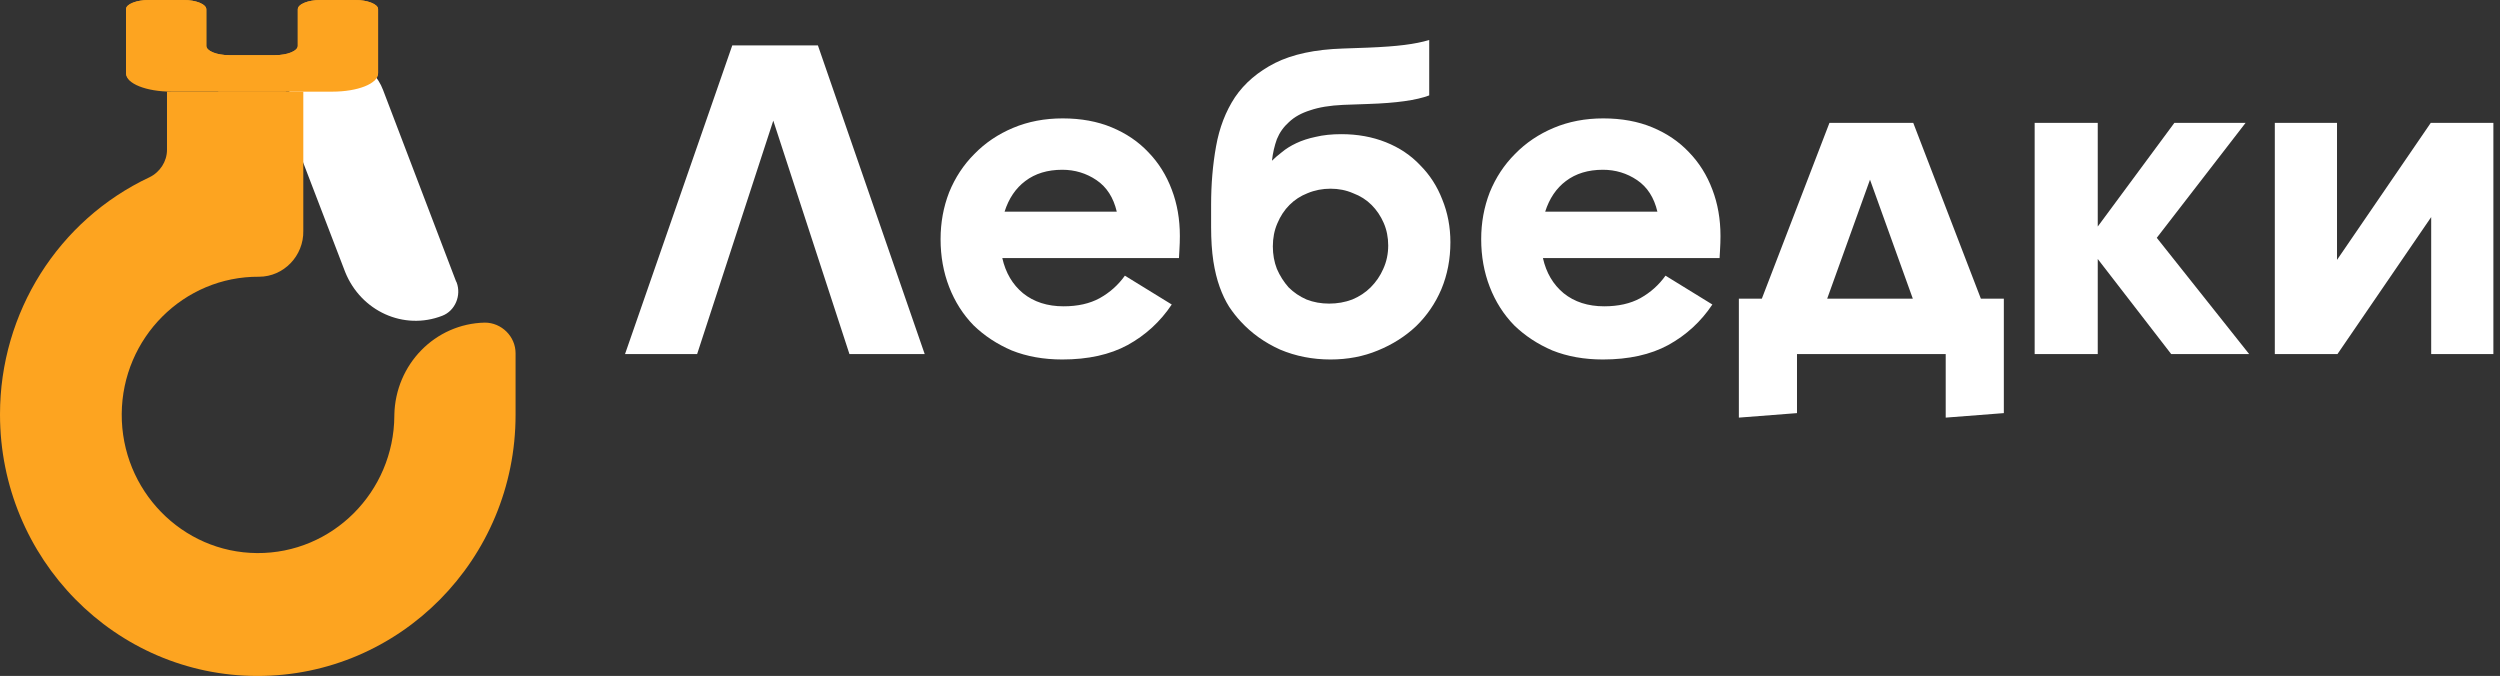
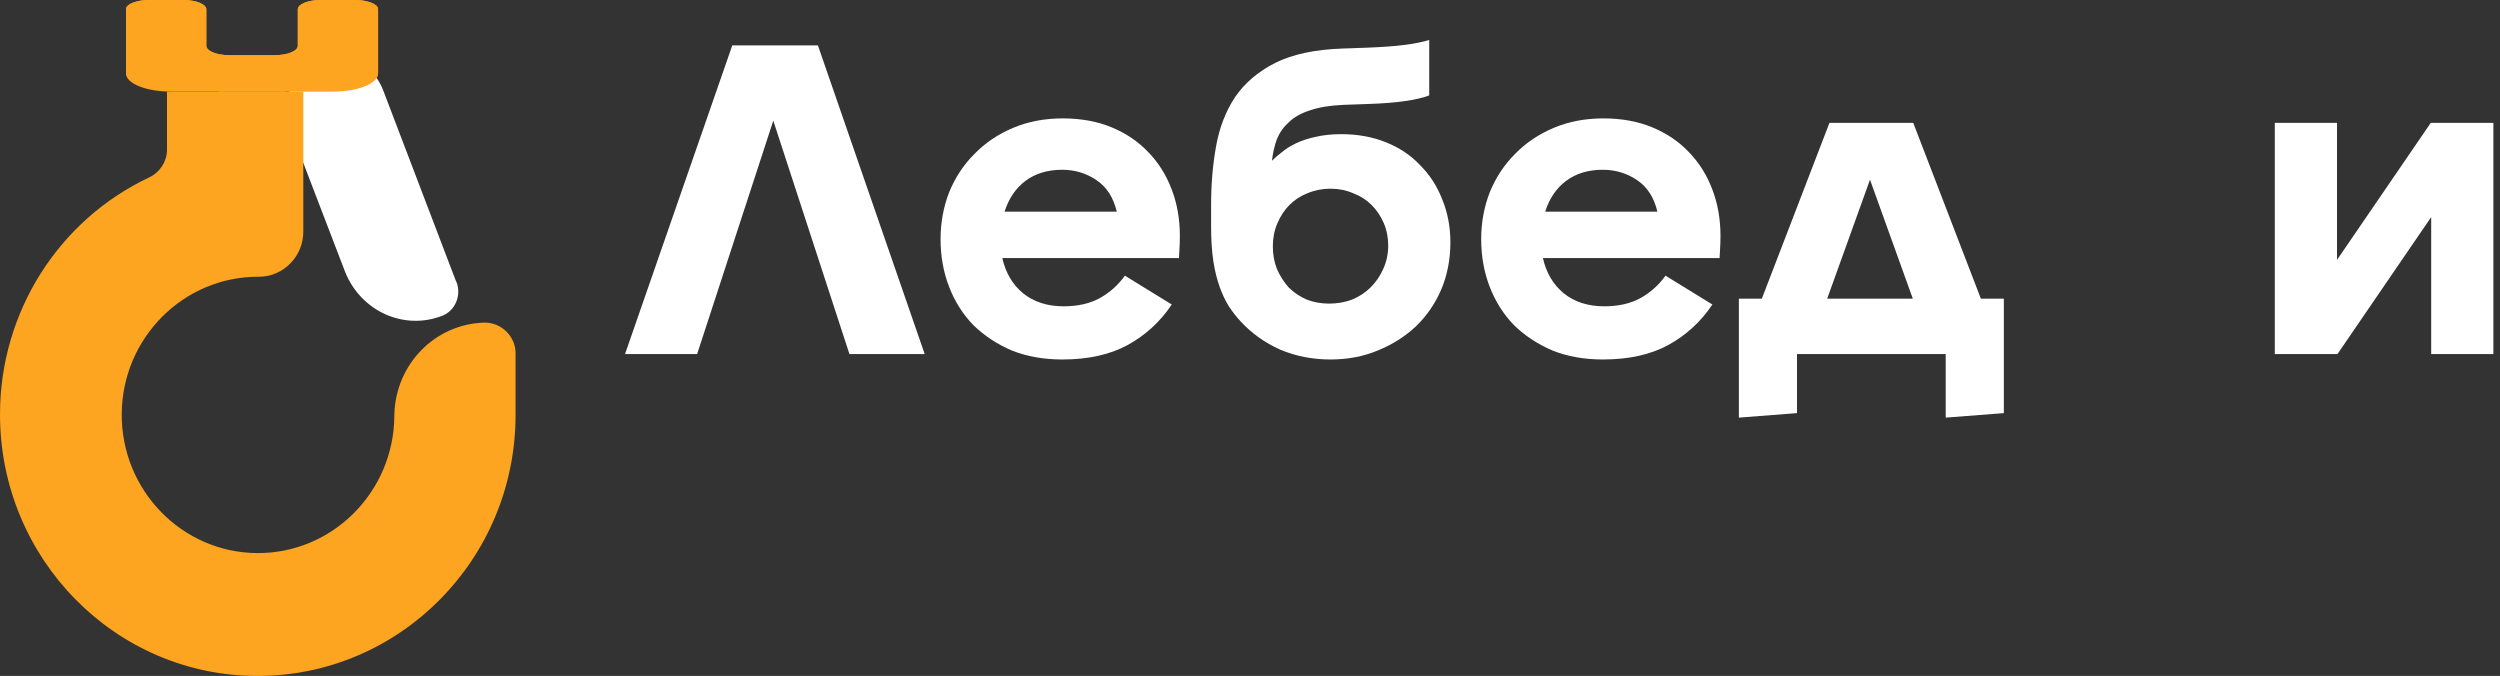
<svg xmlns="http://www.w3.org/2000/svg" width="233" height="63" viewBox="0 0 233 63" fill="none">
  <rect x="0" y="0" width="233" height="63" fill="#333333" stroke="none" />
  <path d="M41.218 29.43C37.635 30.82 33.649 29.014 32.171 25.355L27.02 11.927C26.08 9.426 27.244 6.648 29.663 5.675C32.081 4.703 34.769 5.907 35.709 8.407C44.308 30.958 42.203 25.448 42.561 26.328C43.009 27.532 42.427 28.967 41.218 29.43Z" fill="white" />
  <path d="M28.268 8.637V21.515C28.315 23.843 26.44 25.792 24.143 25.792C17.111 25.744 11.392 31.494 11.345 38.575C11.298 45.702 16.97 51.5 23.955 51.547C30.987 51.595 36.706 45.845 36.753 38.764C36.753 38.717 36.753 38.717 36.753 38.669C36.847 33.965 40.55 30.163 45.191 30.068C46.738 30.068 48.051 31.352 48.051 32.92V38.669C48.051 52.118 37.269 63 24.002 63C10.735 63 0 52.07 0 38.622C0 29.118 5.438 20.517 13.923 16.525C14.908 16.05 15.564 15.052 15.564 13.959V8.542H28.268V8.637Z" fill="#FDA420" />
  <path d="M35.237 0.829V6.801C35.237 7.05 35.095 7.257 34.858 7.506L34.716 7.381C33.864 6.51 31.354 6.096 29.175 6.428C27.091 6.759 25.954 7.672 26.665 8.542H16.008C13.64 8.542 11.746 7.796 11.746 6.842V0.871C11.746 0.415 12.693 0 13.877 0H17.098C18.282 0 19.229 0.373 19.229 0.871V4.271C19.229 4.727 20.176 5.142 21.36 5.142H25.623C26.807 5.142 27.754 4.769 27.754 4.271V0.871C27.754 0.415 28.701 0 29.885 0H33.106C34.243 0 35.237 0.373 35.237 0.829Z" fill="#FDA420" />
  <path d="M11.746 0.829V6.801C11.746 7.05 11.888 7.257 12.125 7.506L12.267 7.381C13.119 6.51 15.63 6.096 17.808 6.428C19.892 6.759 21.029 7.672 20.318 8.542H30.975C33.343 8.542 35.237 7.796 35.237 6.842V0.871C35.237 0.415 34.29 0 33.106 0H29.885C28.701 0 27.754 0.373 27.754 0.871V4.271C27.754 4.727 26.807 5.142 25.623 5.142H21.36C20.176 5.142 19.229 4.769 19.229 4.271V0.871C19.229 0.415 18.282 0 17.098 0H13.877C12.74 0 11.746 0.373 11.746 0.829Z" fill="#FDA420" />
  <path d="M79.168 33L72.07 11.244L64.972 33H58.252L68.248 4.23H76.228L86.182 33H79.168Z" fill="white" />
  <path d="M109.207 28.38C108.143 29.976 106.771 31.236 105.091 32.16C103.439 33.056 101.409 33.504 99.001 33.504C97.266 33.504 95.698 33.224 94.297 32.664C92.925 32.076 91.736 31.292 90.728 30.312C89.748 29.304 88.992 28.114 88.46 26.742C87.927 25.37 87.662 23.886 87.662 22.29C87.662 20.75 87.927 19.294 88.46 17.922C89.019 16.55 89.803 15.36 90.811 14.352C91.82 13.316 93.023 12.504 94.424 11.916C95.823 11.328 97.364 11.034 99.043 11.034C100.751 11.034 102.277 11.314 103.621 11.874C104.965 12.434 106.099 13.204 107.023 14.184C107.975 15.164 108.703 16.326 109.207 17.67C109.711 18.986 109.963 20.428 109.963 21.996C109.963 22.416 109.949 22.85 109.921 23.298C109.893 23.746 109.879 23.998 109.879 24.054H93.415C93.724 25.426 94.368 26.518 95.347 27.33C96.356 28.142 97.615 28.548 99.127 28.548C100.443 28.548 101.563 28.296 102.487 27.792C103.439 27.26 104.223 26.56 104.839 25.692L109.207 28.38ZM99.001 15.822C97.629 15.822 96.481 16.172 95.558 16.872C94.662 17.544 94.017 18.496 93.626 19.728H104.083C103.775 18.412 103.145 17.432 102.193 16.788C101.241 16.144 100.177 15.822 99.001 15.822Z" fill="white" />
  <path d="M124.005 33.504C122.325 33.504 120.757 33.196 119.301 32.58C117.873 31.936 116.655 31.068 115.647 29.976C115.255 29.556 114.891 29.094 114.555 28.59C114.219 28.058 113.925 27.442 113.673 26.742C113.421 26.042 113.225 25.244 113.085 24.348C112.945 23.424 112.875 22.36 112.875 21.156V19.098C112.875 17.166 113.029 15.346 113.337 13.638C113.645 11.902 114.233 10.376 115.101 9.06C115.997 7.744 117.243 6.68 118.839 5.868C120.463 5.056 122.563 4.608 125.139 4.524L127.491 4.44C128.891 4.384 130.025 4.3 130.893 4.188C131.789 4.076 132.559 3.922 133.203 3.726V8.892C132.027 9.34 130.137 9.606 127.533 9.69L125.181 9.774C123.949 9.83 122.927 9.998 122.115 10.278C121.303 10.53 120.645 10.894 120.141 11.37C119.637 11.818 119.259 12.35 119.007 12.966C118.783 13.582 118.629 14.254 118.545 14.982C118.797 14.73 119.105 14.464 119.469 14.184C119.833 13.876 120.281 13.596 120.813 13.344C121.345 13.092 121.947 12.896 122.619 12.756C123.319 12.588 124.117 12.504 125.013 12.504C126.525 12.504 127.911 12.756 129.171 13.26C130.431 13.764 131.495 14.478 132.363 15.402C133.259 16.298 133.945 17.362 134.421 18.594C134.925 19.826 135.177 21.156 135.177 22.584C135.177 24.152 134.897 25.608 134.337 26.952C133.777 28.268 132.993 29.416 131.985 30.396C130.977 31.348 129.787 32.104 128.415 32.664C127.071 33.224 125.601 33.504 124.005 33.504ZM124.005 17.586C123.249 17.586 122.535 17.726 121.863 18.006C121.219 18.258 120.659 18.622 120.183 19.098C119.707 19.574 119.329 20.148 119.049 20.82C118.769 21.464 118.629 22.178 118.629 22.962C118.629 23.718 118.755 24.418 119.007 25.062C119.287 25.706 119.651 26.28 120.099 26.784C120.575 27.26 121.135 27.638 121.779 27.918C122.423 28.17 123.123 28.296 123.879 28.296C124.635 28.296 125.349 28.17 126.021 27.918C126.693 27.638 127.267 27.26 127.743 26.784C128.247 26.28 128.639 25.706 128.919 25.062C129.227 24.39 129.381 23.662 129.381 22.878C129.381 22.122 129.241 21.422 128.961 20.778C128.681 20.134 128.303 19.574 127.827 19.098C127.351 18.622 126.777 18.258 126.105 18.006C125.461 17.726 124.761 17.586 124.005 17.586Z" fill="white" />
  <path d="M159.593 28.38C158.529 29.976 157.157 31.236 155.477 32.16C153.825 33.056 151.795 33.504 149.387 33.504C147.651 33.504 146.083 33.224 144.683 32.664C143.311 32.076 142.121 31.292 141.113 30.312C140.133 29.304 139.377 28.114 138.845 26.742C138.313 25.37 138.047 23.886 138.047 22.29C138.047 20.75 138.313 19.294 138.845 17.922C139.405 16.55 140.189 15.36 141.197 14.352C142.205 13.316 143.409 12.504 144.809 11.916C146.209 11.328 147.749 11.034 149.429 11.034C151.137 11.034 152.663 11.314 154.007 11.874C155.351 12.434 156.485 13.204 157.409 14.184C158.361 15.164 159.089 16.326 159.593 17.67C160.097 18.986 160.349 20.428 160.349 21.996C160.349 22.416 160.335 22.85 160.307 23.298C160.279 23.746 160.265 23.998 160.265 24.054H143.801C144.109 25.426 144.753 26.518 145.733 27.33C146.741 28.142 148.001 28.548 149.513 28.548C150.829 28.548 151.949 28.296 152.873 27.792C153.825 27.26 154.609 26.56 155.225 25.692L159.593 28.38ZM149.387 15.822C148.015 15.822 146.867 16.172 145.943 16.872C145.047 17.544 144.403 18.496 144.011 19.728H154.469C154.161 18.412 153.531 17.432 152.579 16.788C151.627 16.144 150.563 15.822 149.387 15.822Z" fill="white" />
  <path d="M181.34 38.922V33H167.48V38.502L162.062 38.922V27.834H164.204L170.504 11.454H178.316L184.616 27.834H186.758V38.502L181.34 38.922ZM170.294 27.834H178.274L174.284 16.746L170.294 27.834Z" fill="white" />
-   <path d="M195.51 21.114L202.65 11.454H209.286L201.012 22.164L209.622 33H202.356L195.51 24.138V33H189.63V11.454H195.51V21.114Z" fill="white" />
  <path d="M226.587 33V20.232L217.851 33H212.013V11.454H217.809V24.222L226.545 11.454H232.383V33H226.587Z" fill="white" />
</svg>